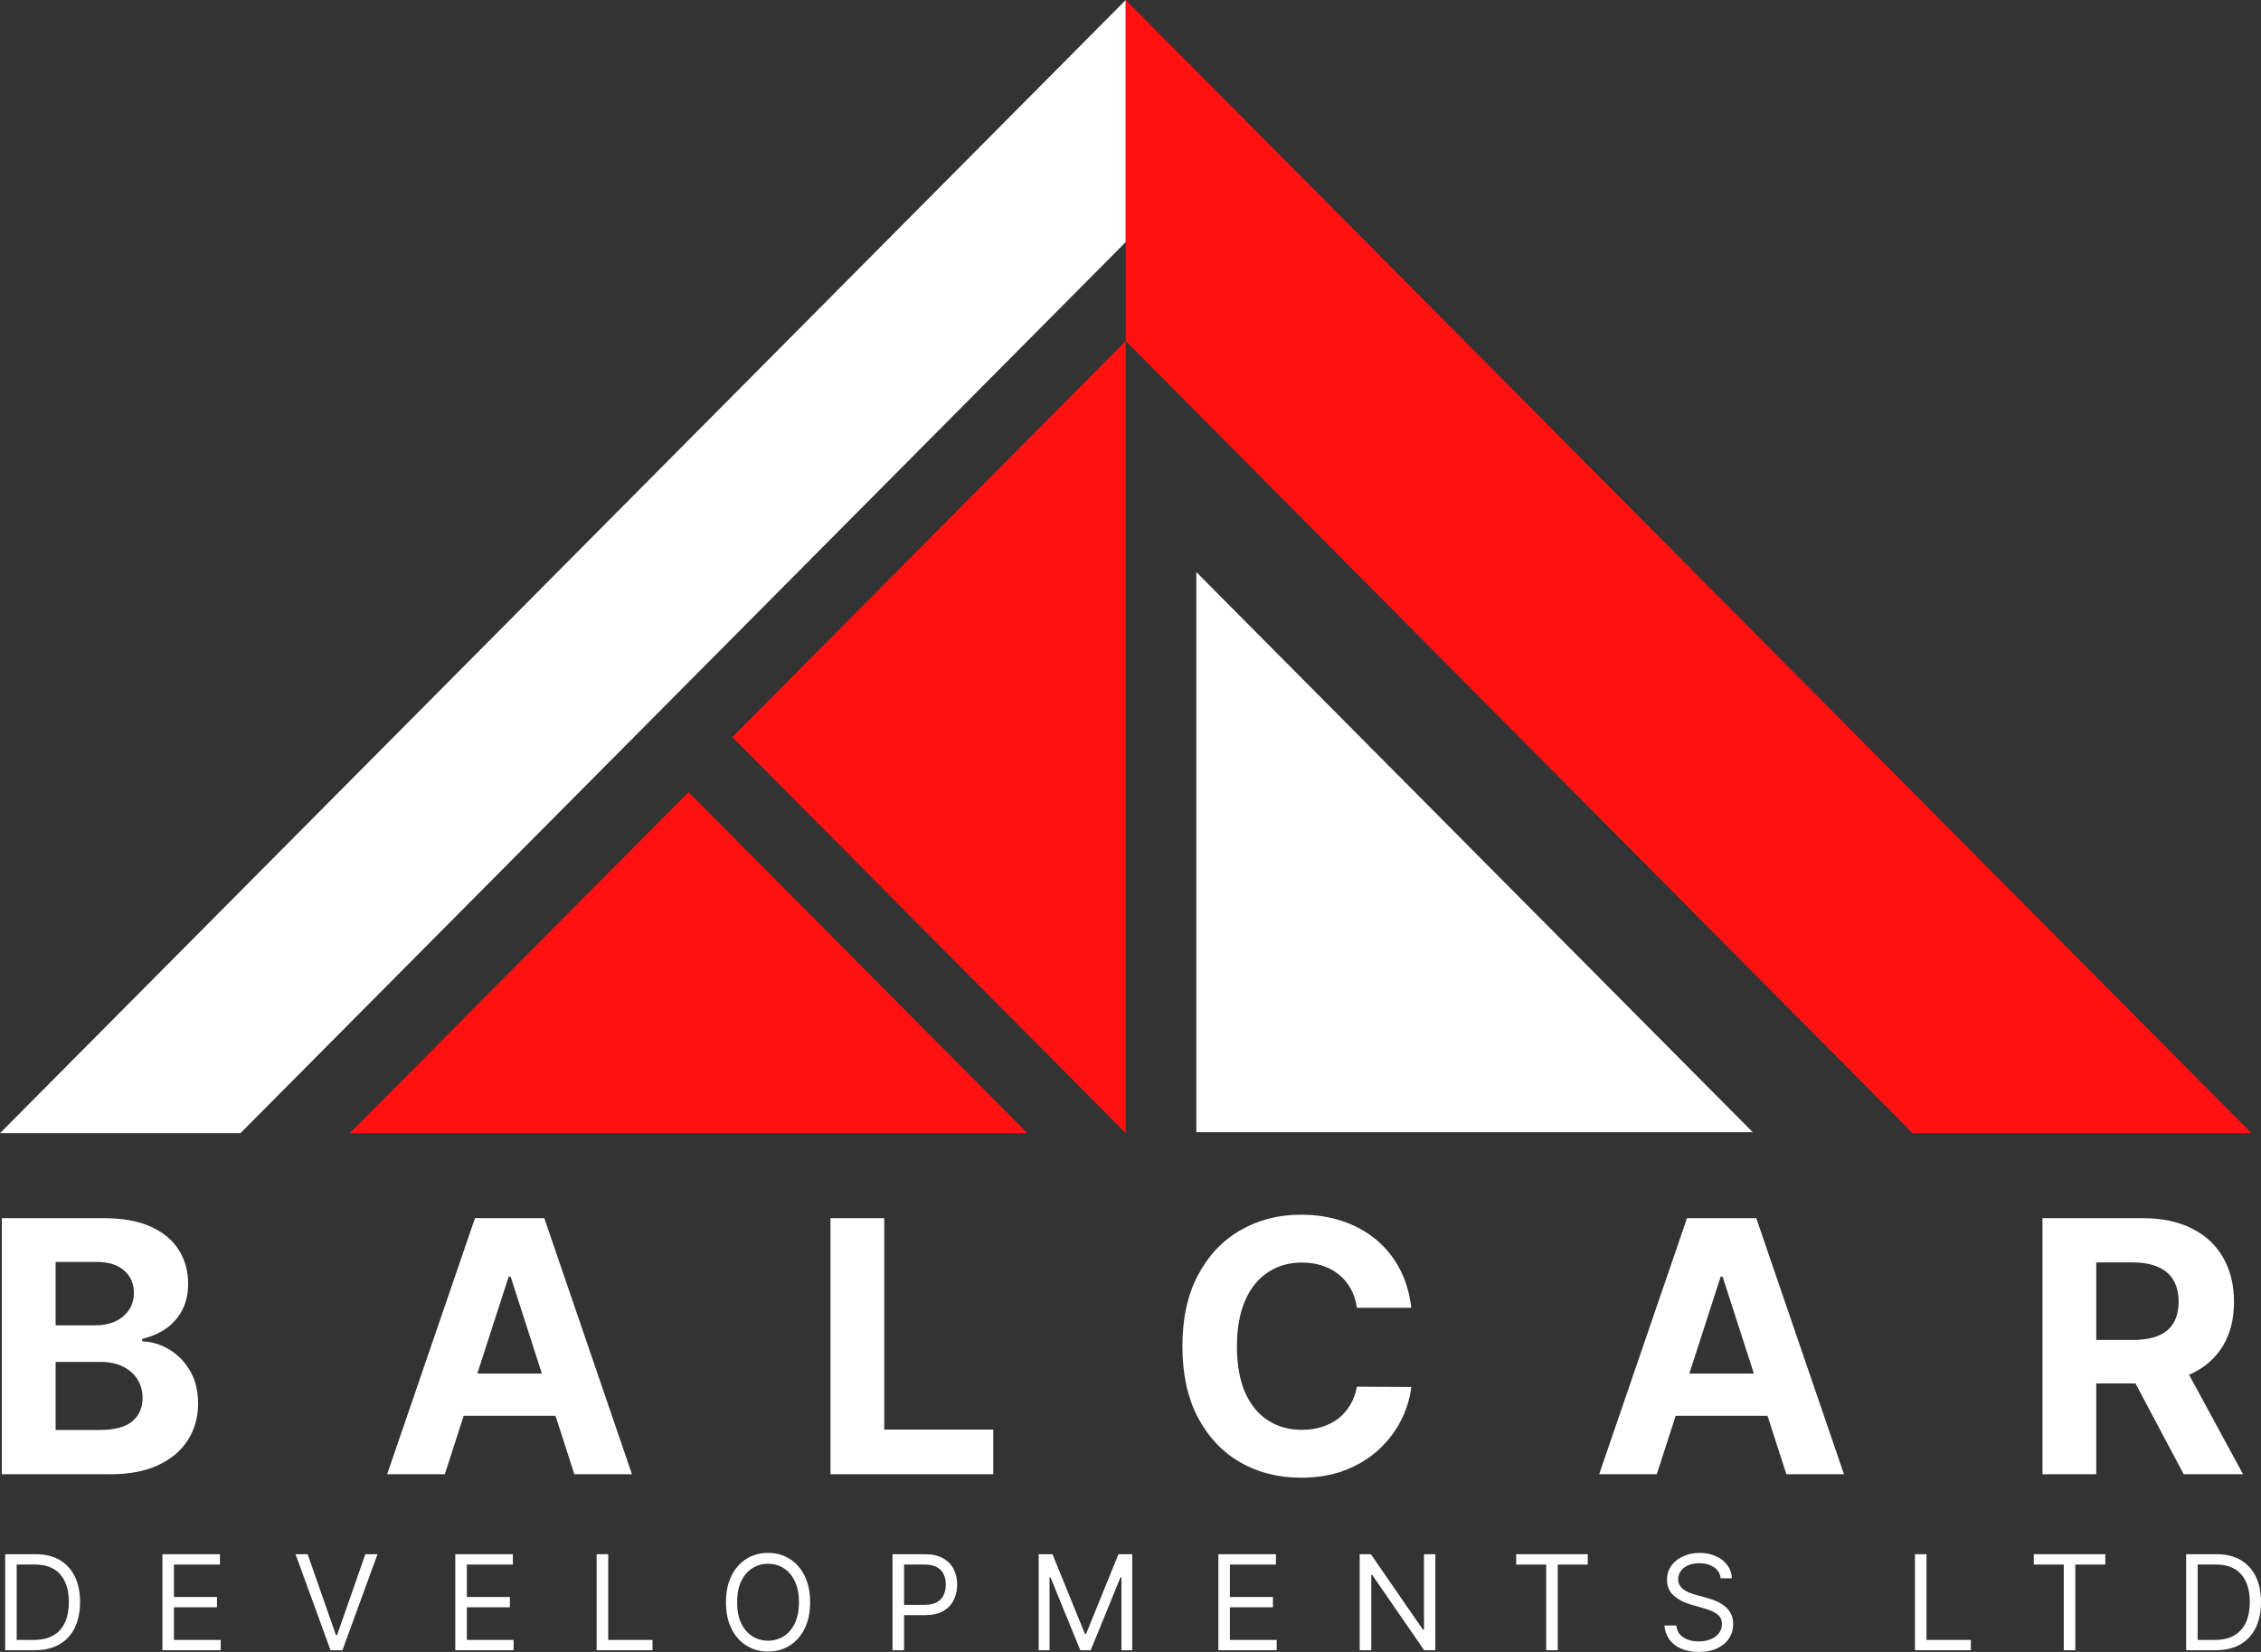
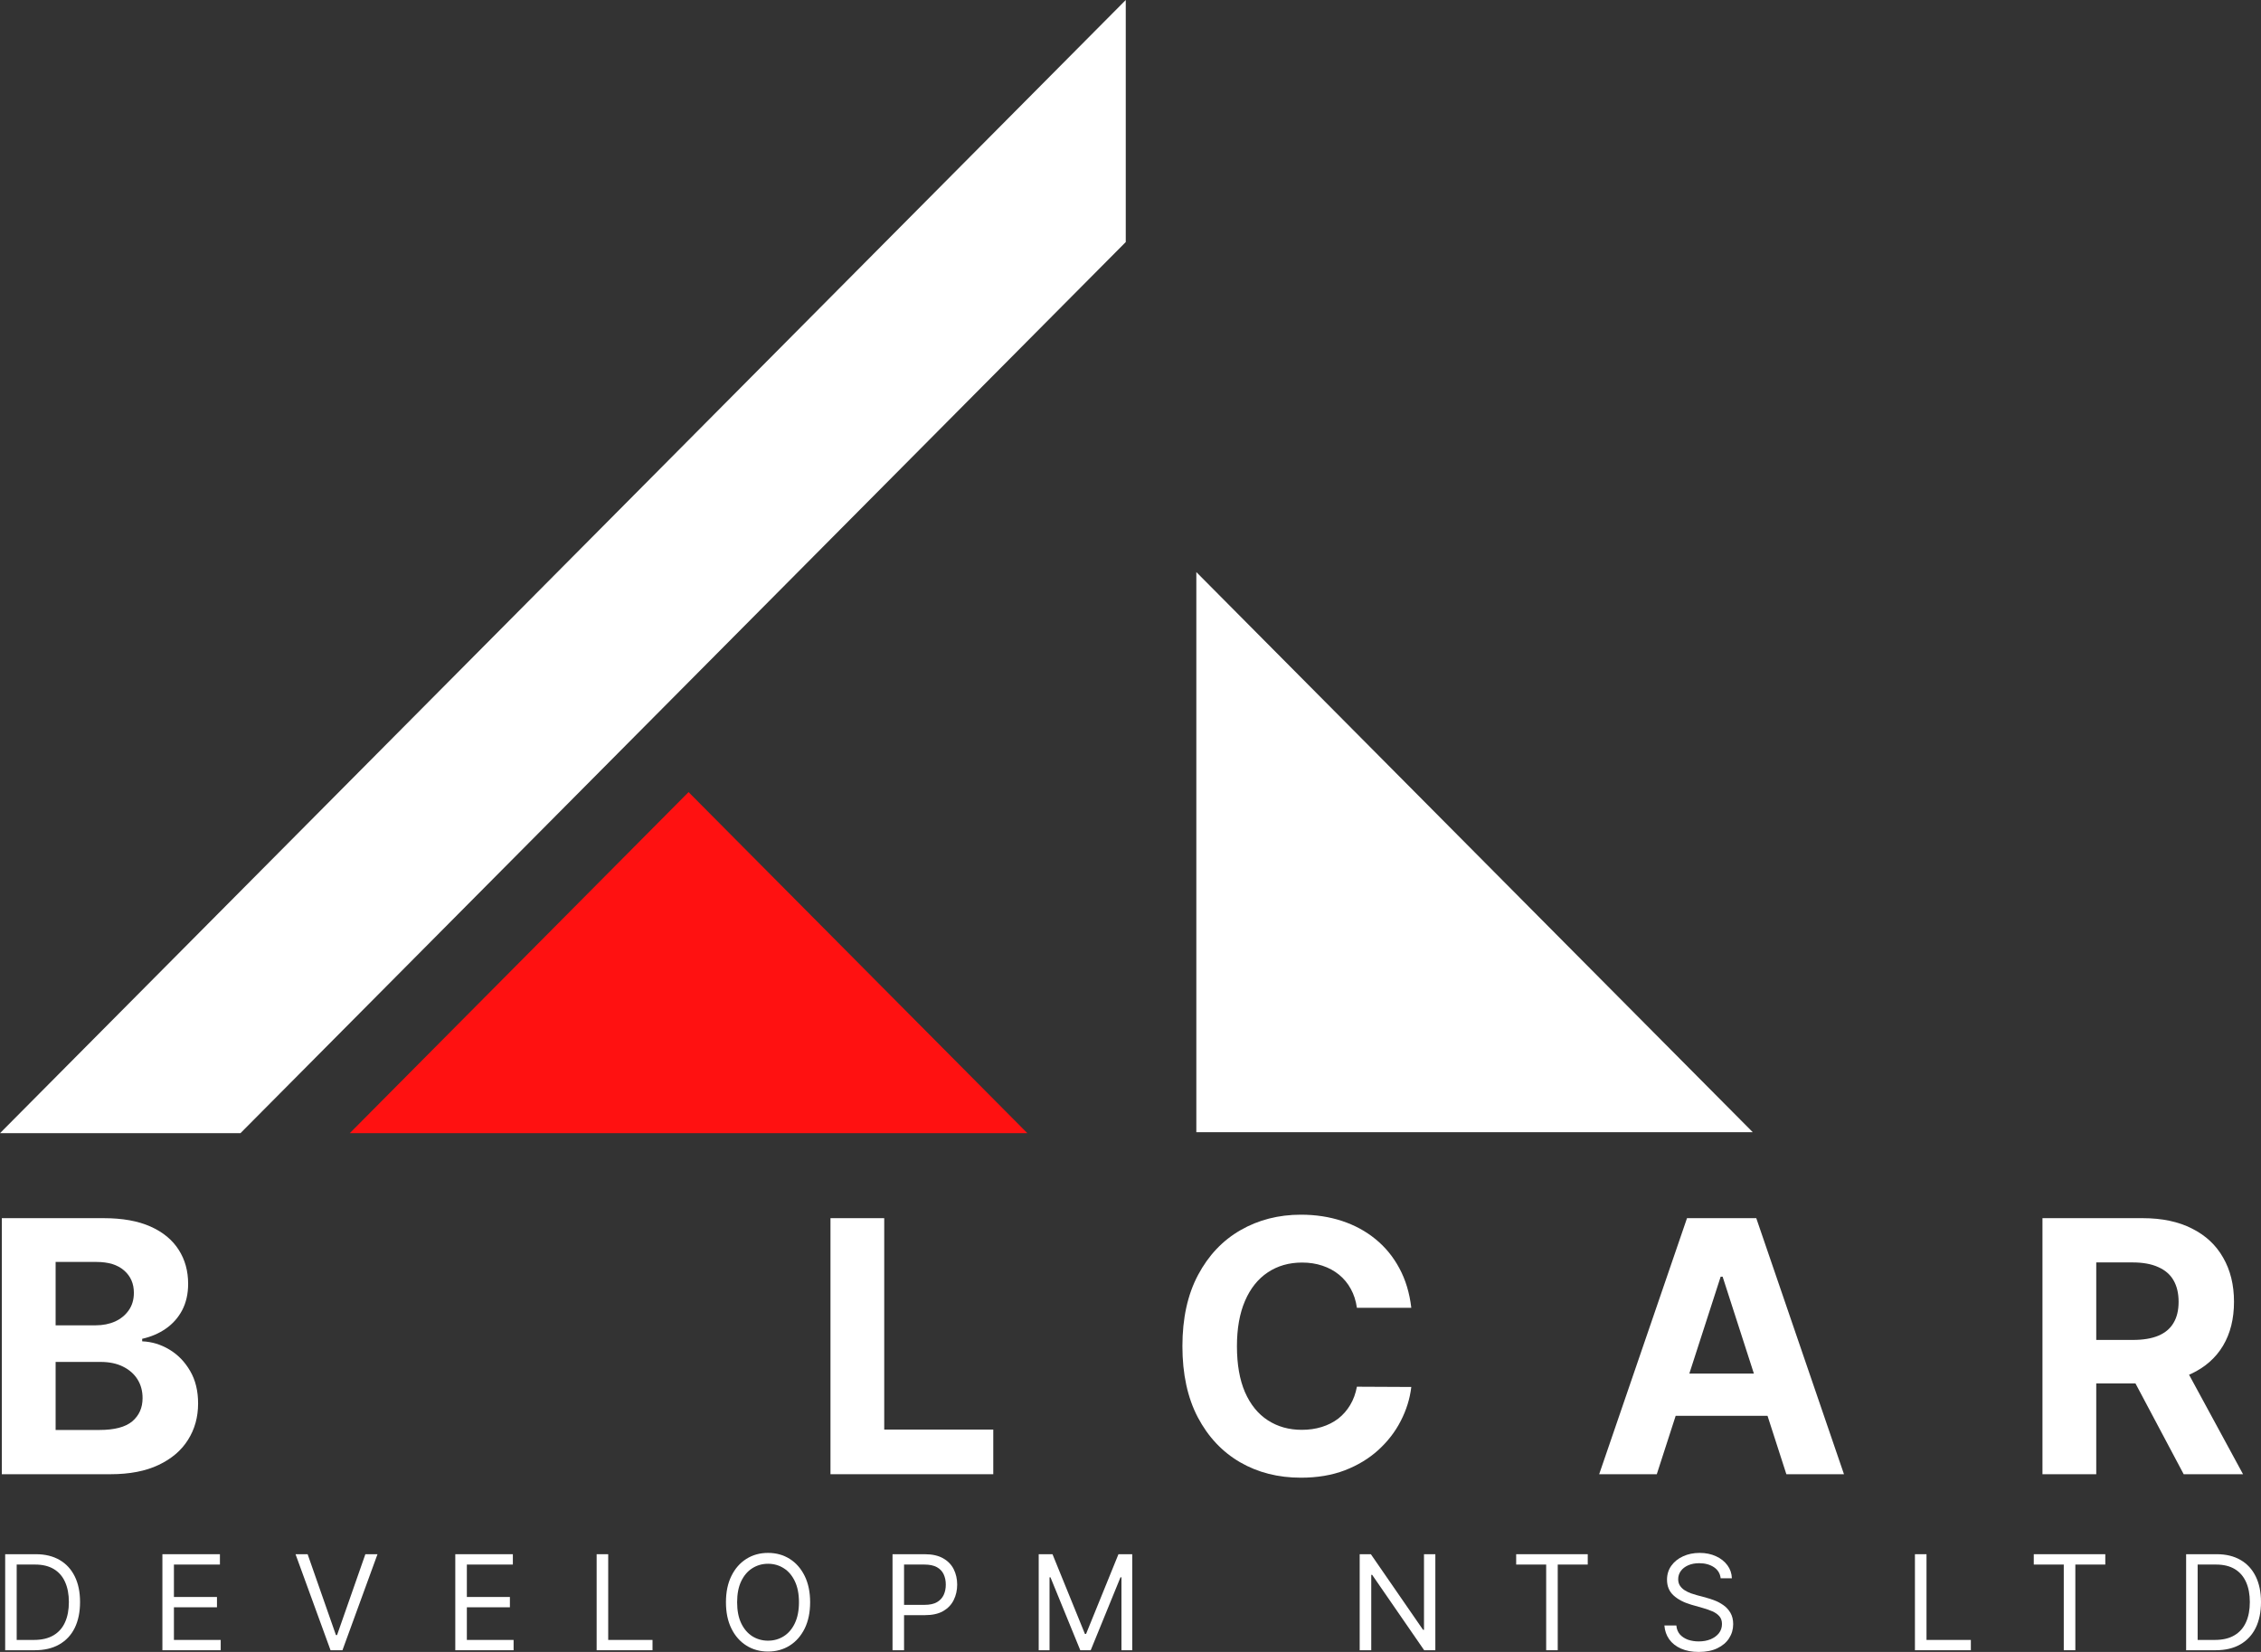
<svg xmlns="http://www.w3.org/2000/svg" width="52" height="38" viewBox="0 0 52 38" fill="none">
  <rect x="0" y="0" width="52" height="38" fill="#333333" stroke="none" />
  <g id="Group 13">
    <g id="BALCAR">
      <path id="Vector" d="M46.974 33.912V28.022H49.282C49.724 28.022 50.101 28.102 50.413 28.261C50.727 28.418 50.967 28.642 51.13 28.931C51.296 29.219 51.379 29.557 51.379 29.946C51.379 30.337 51.295 30.674 51.127 30.956C50.96 31.235 50.717 31.45 50.399 31.6C50.083 31.749 49.7 31.824 49.251 31.824H47.705V30.823H49.051C49.287 30.823 49.483 30.791 49.639 30.726C49.795 30.66 49.911 30.563 49.988 30.432C50.066 30.302 50.105 30.14 50.105 29.946C50.105 29.751 50.066 29.586 49.988 29.451C49.911 29.317 49.794 29.216 49.636 29.147C49.48 29.076 49.283 29.04 49.045 29.04H48.211V33.912H46.974ZM50.133 31.232L51.587 33.912H50.222L48.799 31.232H50.133Z" fill="white" />
      <path id="Vector_2" d="M38.104 33.912H36.779L38.799 28.022H40.392L42.409 33.912H41.084L39.618 29.368H39.573L38.104 33.912ZM38.022 31.597H41.152V32.569H38.022V31.597Z" fill="white" />
      <path id="Vector_3" d="M32.458 30.084H31.207C31.184 29.921 31.137 29.776 31.067 29.65C30.997 29.521 30.906 29.412 30.796 29.322C30.685 29.232 30.558 29.163 30.413 29.115C30.27 29.067 30.115 29.043 29.947 29.043C29.645 29.043 29.381 29.119 29.156 29.27C28.931 29.42 28.757 29.638 28.633 29.926C28.51 30.212 28.448 30.559 28.448 30.967C28.448 31.387 28.51 31.74 28.633 32.025C28.759 32.311 28.934 32.527 29.159 32.672C29.384 32.818 29.644 32.891 29.939 32.891C30.104 32.891 30.258 32.869 30.399 32.825C30.541 32.781 30.668 32.717 30.779 32.632C30.889 32.546 30.98 32.441 31.053 32.319C31.127 32.196 31.178 32.056 31.207 31.899L32.458 31.905C32.426 32.175 32.345 32.436 32.215 32.687C32.088 32.936 31.915 33.159 31.698 33.357C31.483 33.552 31.226 33.708 30.927 33.823C30.63 33.936 30.294 33.992 29.919 33.992C29.397 33.992 28.93 33.874 28.519 33.636C28.11 33.398 27.786 33.054 27.548 32.603C27.312 32.153 27.194 31.607 27.194 30.967C27.194 30.325 27.314 29.778 27.554 29.328C27.794 28.877 28.119 28.534 28.53 28.298C28.942 28.061 29.405 27.942 29.919 27.942C30.258 27.942 30.572 27.99 30.861 28.085C31.153 28.181 31.411 28.321 31.636 28.505C31.86 28.688 32.043 28.911 32.184 29.175C32.327 29.44 32.418 29.743 32.458 30.084Z" fill="white" />
      <path id="Vector_4" d="M19.1 33.912V28.022H20.336V32.885H22.844V33.912H19.1Z" fill="white" />
-       <path id="Vector_5" d="M10.23 33.912H8.904L10.924 28.022H12.518L14.534 33.912H13.209L11.744 29.368H11.698L10.23 33.912ZM10.147 31.597H13.278V32.569H10.147V31.597Z" fill="white" />
      <path id="Vector_6" d="M0.042 33.912V28.022H2.385C2.815 28.022 3.174 28.086 3.462 28.215C3.749 28.343 3.965 28.522 4.11 28.75C4.255 28.976 4.327 29.237 4.327 29.532C4.327 29.762 4.281 29.964 4.19 30.139C4.099 30.311 3.973 30.453 3.813 30.564C3.655 30.674 3.474 30.751 3.27 30.797V30.855C3.493 30.864 3.702 30.928 3.896 31.045C4.092 31.162 4.251 31.326 4.373 31.537C4.495 31.745 4.556 31.995 4.556 32.284C4.556 32.597 4.479 32.876 4.324 33.121C4.172 33.365 3.946 33.557 3.647 33.699C3.348 33.841 2.98 33.912 2.542 33.912H0.042ZM1.279 32.894H2.288C2.632 32.894 2.884 32.828 3.042 32.696C3.2 32.561 3.279 32.383 3.279 32.161C3.279 31.998 3.24 31.854 3.162 31.729C3.084 31.605 2.972 31.507 2.828 31.436C2.685 31.365 2.514 31.329 2.316 31.329H1.279V32.894ZM1.279 30.487H2.196C2.366 30.487 2.516 30.457 2.648 30.398C2.781 30.336 2.886 30.25 2.962 30.139C3.04 30.028 3.079 29.894 3.079 29.739C3.079 29.526 3.004 29.355 2.853 29.224C2.705 29.094 2.493 29.029 2.219 29.029H1.279V30.487Z" fill="white" />
    </g>
    <g id="DEVELOPMENTS LTD">
      <path id="Vector_7" d="M50.954 37.961H50.278V35.752H50.984C51.197 35.752 51.379 35.797 51.531 35.885C51.682 35.973 51.798 36.099 51.879 36.264C51.959 36.428 52 36.624 52 36.852C52 37.083 51.959 37.281 51.878 37.447C51.796 37.612 51.678 37.739 51.522 37.828C51.367 37.917 51.177 37.961 50.954 37.961ZM50.543 37.724H50.937C51.119 37.724 51.269 37.689 51.388 37.618C51.508 37.548 51.596 37.447 51.655 37.317C51.714 37.187 51.743 37.032 51.743 36.852C51.743 36.674 51.714 36.521 51.656 36.392C51.598 36.263 51.512 36.163 51.397 36.094C51.282 36.025 51.139 35.99 50.967 35.99H50.543V37.724Z" fill="white" />
      <path id="Vector_8" d="M46.774 35.99V35.752H48.419V35.99H47.73V37.961H47.464V35.99H46.774Z" fill="white" />
      <path id="Vector_9" d="M44.041 37.961V35.752H44.307V37.724H45.327V37.961H44.041Z" fill="white" />
      <path id="Vector_10" d="M39.573 36.305C39.56 36.195 39.508 36.111 39.417 36.05C39.326 35.99 39.214 35.959 39.081 35.959C38.983 35.959 38.899 35.975 38.826 36.007C38.754 36.039 38.697 36.082 38.657 36.138C38.617 36.193 38.596 36.256 38.596 36.326C38.596 36.385 38.61 36.436 38.638 36.478C38.667 36.52 38.703 36.555 38.748 36.583C38.792 36.61 38.838 36.633 38.887 36.651C38.935 36.668 38.98 36.682 39.021 36.693L39.243 36.753C39.301 36.768 39.364 36.789 39.434 36.816C39.505 36.842 39.572 36.879 39.637 36.925C39.702 36.97 39.755 37.028 39.797 37.099C39.839 37.171 39.861 37.258 39.861 37.361C39.861 37.481 39.829 37.589 39.767 37.685C39.706 37.781 39.616 37.858 39.497 37.915C39.38 37.972 39.236 38 39.068 38C38.911 38 38.775 37.974 38.66 37.923C38.545 37.872 38.455 37.801 38.39 37.71C38.325 37.619 38.288 37.513 38.279 37.392H38.554C38.561 37.475 38.589 37.544 38.637 37.599C38.687 37.653 38.749 37.693 38.824 37.72C38.899 37.745 38.981 37.758 39.068 37.758C39.169 37.758 39.26 37.742 39.341 37.709C39.422 37.675 39.486 37.628 39.533 37.569C39.58 37.508 39.603 37.438 39.603 37.357C39.603 37.284 39.583 37.224 39.542 37.178C39.502 37.132 39.448 37.095 39.382 37.066C39.315 37.037 39.243 37.012 39.166 36.99L38.896 36.913C38.725 36.863 38.589 36.792 38.489 36.7C38.389 36.608 38.339 36.488 38.339 36.339C38.339 36.215 38.373 36.108 38.439 36.016C38.506 35.923 38.596 35.851 38.709 35.8C38.822 35.748 38.949 35.722 39.089 35.722C39.231 35.722 39.356 35.748 39.466 35.799C39.576 35.849 39.663 35.918 39.728 36.006C39.793 36.094 39.827 36.193 39.831 36.305H39.573Z" fill="white" />
      <path id="Vector_11" d="M34.87 35.99V35.752H36.516V35.99H35.826V37.961H35.56V35.99H34.87Z" fill="white" />
      <path id="Vector_12" d="M33.011 35.752V37.961H32.754L31.558 36.227H31.537V37.961H31.271V35.752H31.528L32.728 37.491H32.75V35.752H33.011Z" fill="white" />
-       <path id="Vector_13" d="M28.021 37.961V35.752H29.345V35.99H28.286V36.736H29.276V36.973H28.286V37.724H29.362V37.961H28.021Z" fill="white" />
      <path id="Vector_14" d="M23.889 35.752H24.206L24.952 37.586H24.978L25.723 35.752H26.04V37.961H25.792V36.283H25.77L25.085 37.961H24.845L24.159 36.283H24.138V37.961H23.889V35.752Z" fill="white" />
      <path id="Vector_15" d="M20.527 37.961V35.752H21.268C21.44 35.752 21.581 35.784 21.69 35.846C21.8 35.908 21.881 35.992 21.934 36.097C21.987 36.203 22.014 36.321 22.014 36.451C22.014 36.581 21.987 36.7 21.934 36.806C21.882 36.913 21.801 36.997 21.692 37.061C21.583 37.123 21.443 37.154 21.272 37.154H20.741V36.917H21.264C21.381 36.917 21.476 36.897 21.548 36.856C21.619 36.815 21.671 36.759 21.703 36.69C21.736 36.619 21.752 36.54 21.752 36.451C21.752 36.363 21.736 36.284 21.703 36.214C21.671 36.144 21.619 36.09 21.547 36.05C21.474 36.01 21.379 35.99 21.259 35.99H20.792V37.961H20.527Z" fill="white" />
      <path id="Vector_16" d="M18.632 36.857C18.632 37.09 18.59 37.291 18.507 37.461C18.423 37.63 18.309 37.761 18.163 37.853C18.017 37.945 17.851 37.991 17.664 37.991C17.477 37.991 17.31 37.945 17.165 37.853C17.019 37.761 16.904 37.63 16.821 37.461C16.737 37.291 16.696 37.09 16.696 36.857C16.696 36.624 16.737 36.423 16.821 36.253C16.904 36.083 17.019 35.952 17.165 35.86C17.31 35.768 17.477 35.722 17.664 35.722C17.851 35.722 18.017 35.768 18.163 35.86C18.309 35.952 18.423 36.083 18.507 36.253C18.59 36.423 18.632 36.624 18.632 36.857ZM18.375 36.857C18.375 36.666 18.343 36.504 18.28 36.373C18.217 36.241 18.132 36.141 18.024 36.074C17.917 36.006 17.797 35.972 17.664 35.972C17.531 35.972 17.411 36.006 17.303 36.074C17.196 36.141 17.11 36.241 17.047 36.373C16.984 36.504 16.953 36.666 16.953 36.857C16.953 37.048 16.984 37.209 17.047 37.341C17.11 37.473 17.196 37.572 17.303 37.64C17.411 37.707 17.531 37.741 17.664 37.741C17.797 37.741 17.917 37.707 18.024 37.64C18.132 37.572 18.217 37.473 18.28 37.341C18.343 37.209 18.375 37.048 18.375 36.857Z" fill="white" />
      <path id="Vector_17" d="M13.722 37.961V35.752H13.988V37.724H15.007V37.961H13.722Z" fill="white" />
      <path id="Vector_18" d="M10.471 37.961V35.752H11.795V35.99H10.737V36.736H11.727V36.973H10.737V37.724H11.812V37.961H10.471Z" fill="white" />
      <path id="Vector_19" d="M7.075 35.752L7.726 37.612H7.752L8.403 35.752H8.682L7.876 37.961H7.602L6.797 35.752H7.075Z" fill="white" />
      <path id="Vector_20" d="M3.735 37.961V35.752H5.058V35.99H4V36.736H4.99V36.973H4V37.724H5.076V37.961H3.735Z" fill="white" />
      <path id="Vector_21" d="M0.796 37.961H0.119V35.752H0.826C1.039 35.752 1.221 35.797 1.372 35.885C1.523 35.973 1.639 36.099 1.72 36.264C1.801 36.428 1.841 36.624 1.841 36.852C1.841 37.083 1.8 37.281 1.719 37.447C1.638 37.612 1.519 37.739 1.363 37.828C1.208 37.917 1.019 37.961 0.796 37.961ZM0.384 37.724H0.779C0.96 37.724 1.11 37.689 1.23 37.618C1.349 37.548 1.438 37.447 1.496 37.317C1.555 37.187 1.584 37.032 1.584 36.852C1.584 36.674 1.555 36.521 1.497 36.392C1.44 36.263 1.353 36.163 1.238 36.094C1.123 36.025 0.98 35.99 0.809 35.99H0.384V37.724Z" fill="white" />
    </g>
    <g id="Group 5">
      <path id="Vector 4" d="M8.044 26.067L15.836 18.221L23.628 26.067H8.044Z" fill="#FF1111" />
      <path id="Vector 1" d="M5.53 26.067H0L25.891 0V5.568L5.53 26.067Z" fill="white" />
-       <path id="Vector 2" d="M51.782 26.067L25.891 -0V7.845L43.989 26.067H51.782Z" fill="#FF1111" />
-       <path id="Vector 3" d="M16.842 16.956L25.891 7.845V26.067L16.842 16.956Z" fill="#FF1111" />
      <path id="Vector 6" d="M27.514 26.044V13.16L40.311 26.044H27.514Z" fill="white" />
    </g>
  </g>
</svg>